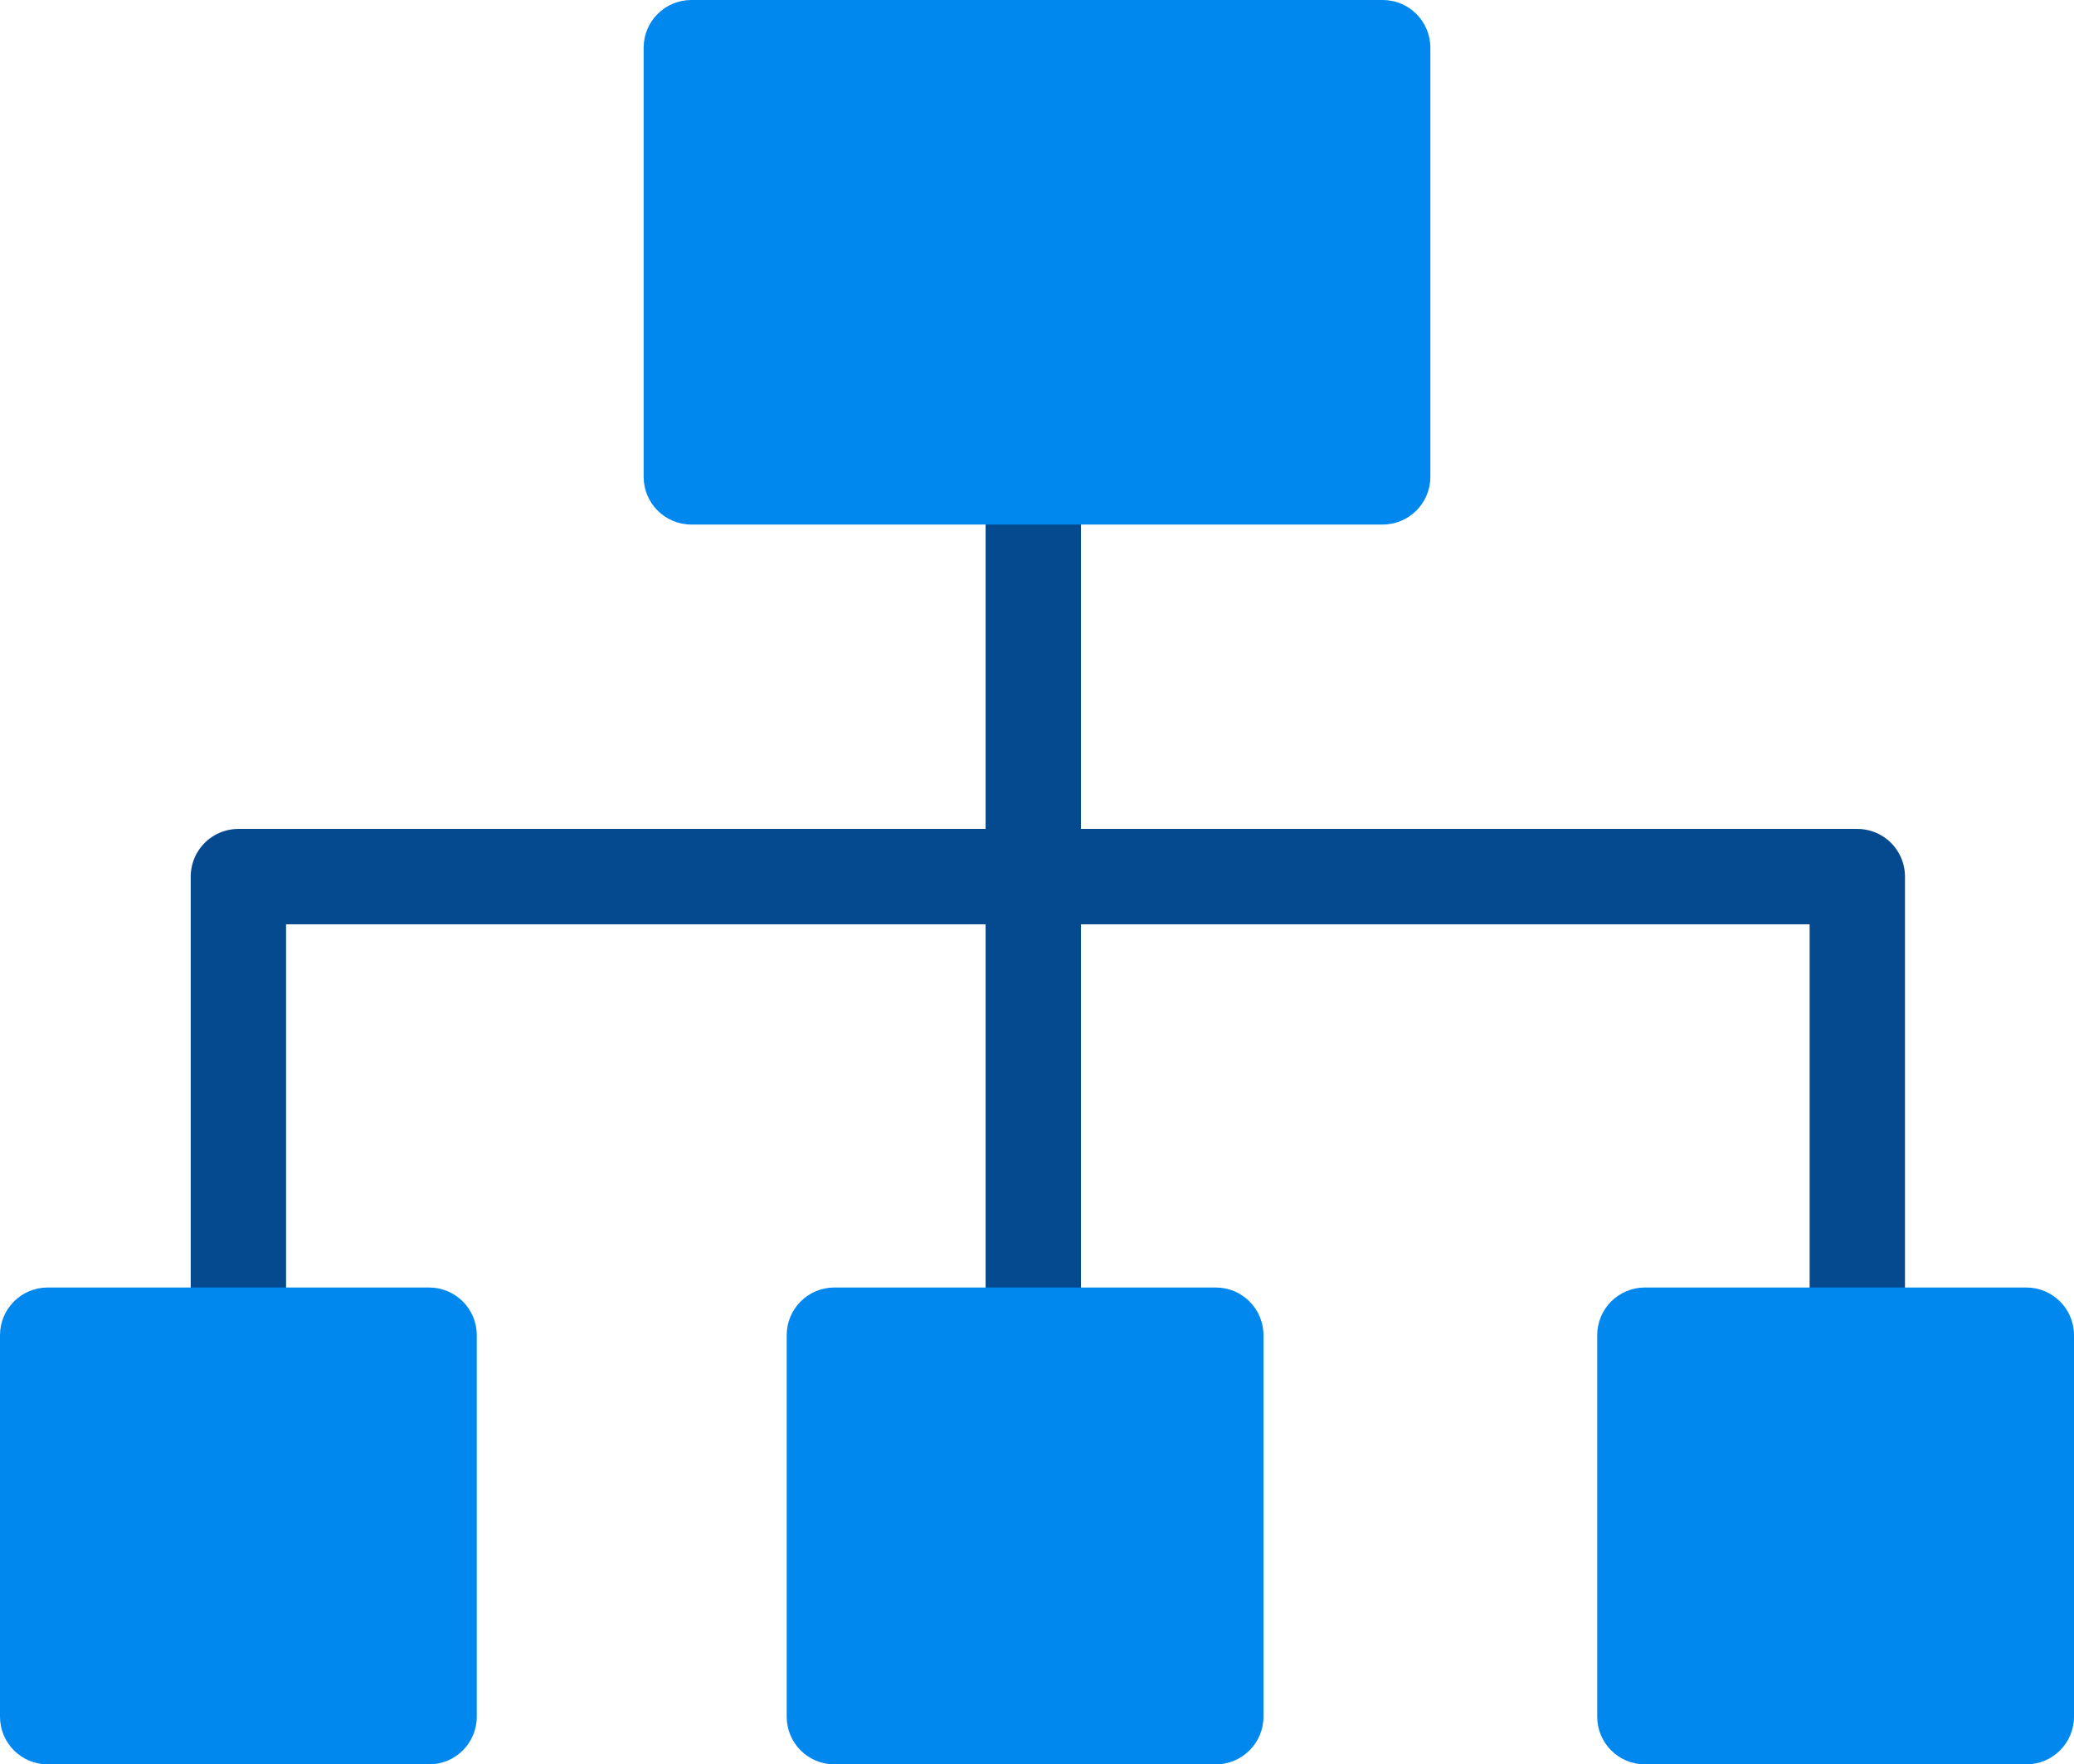
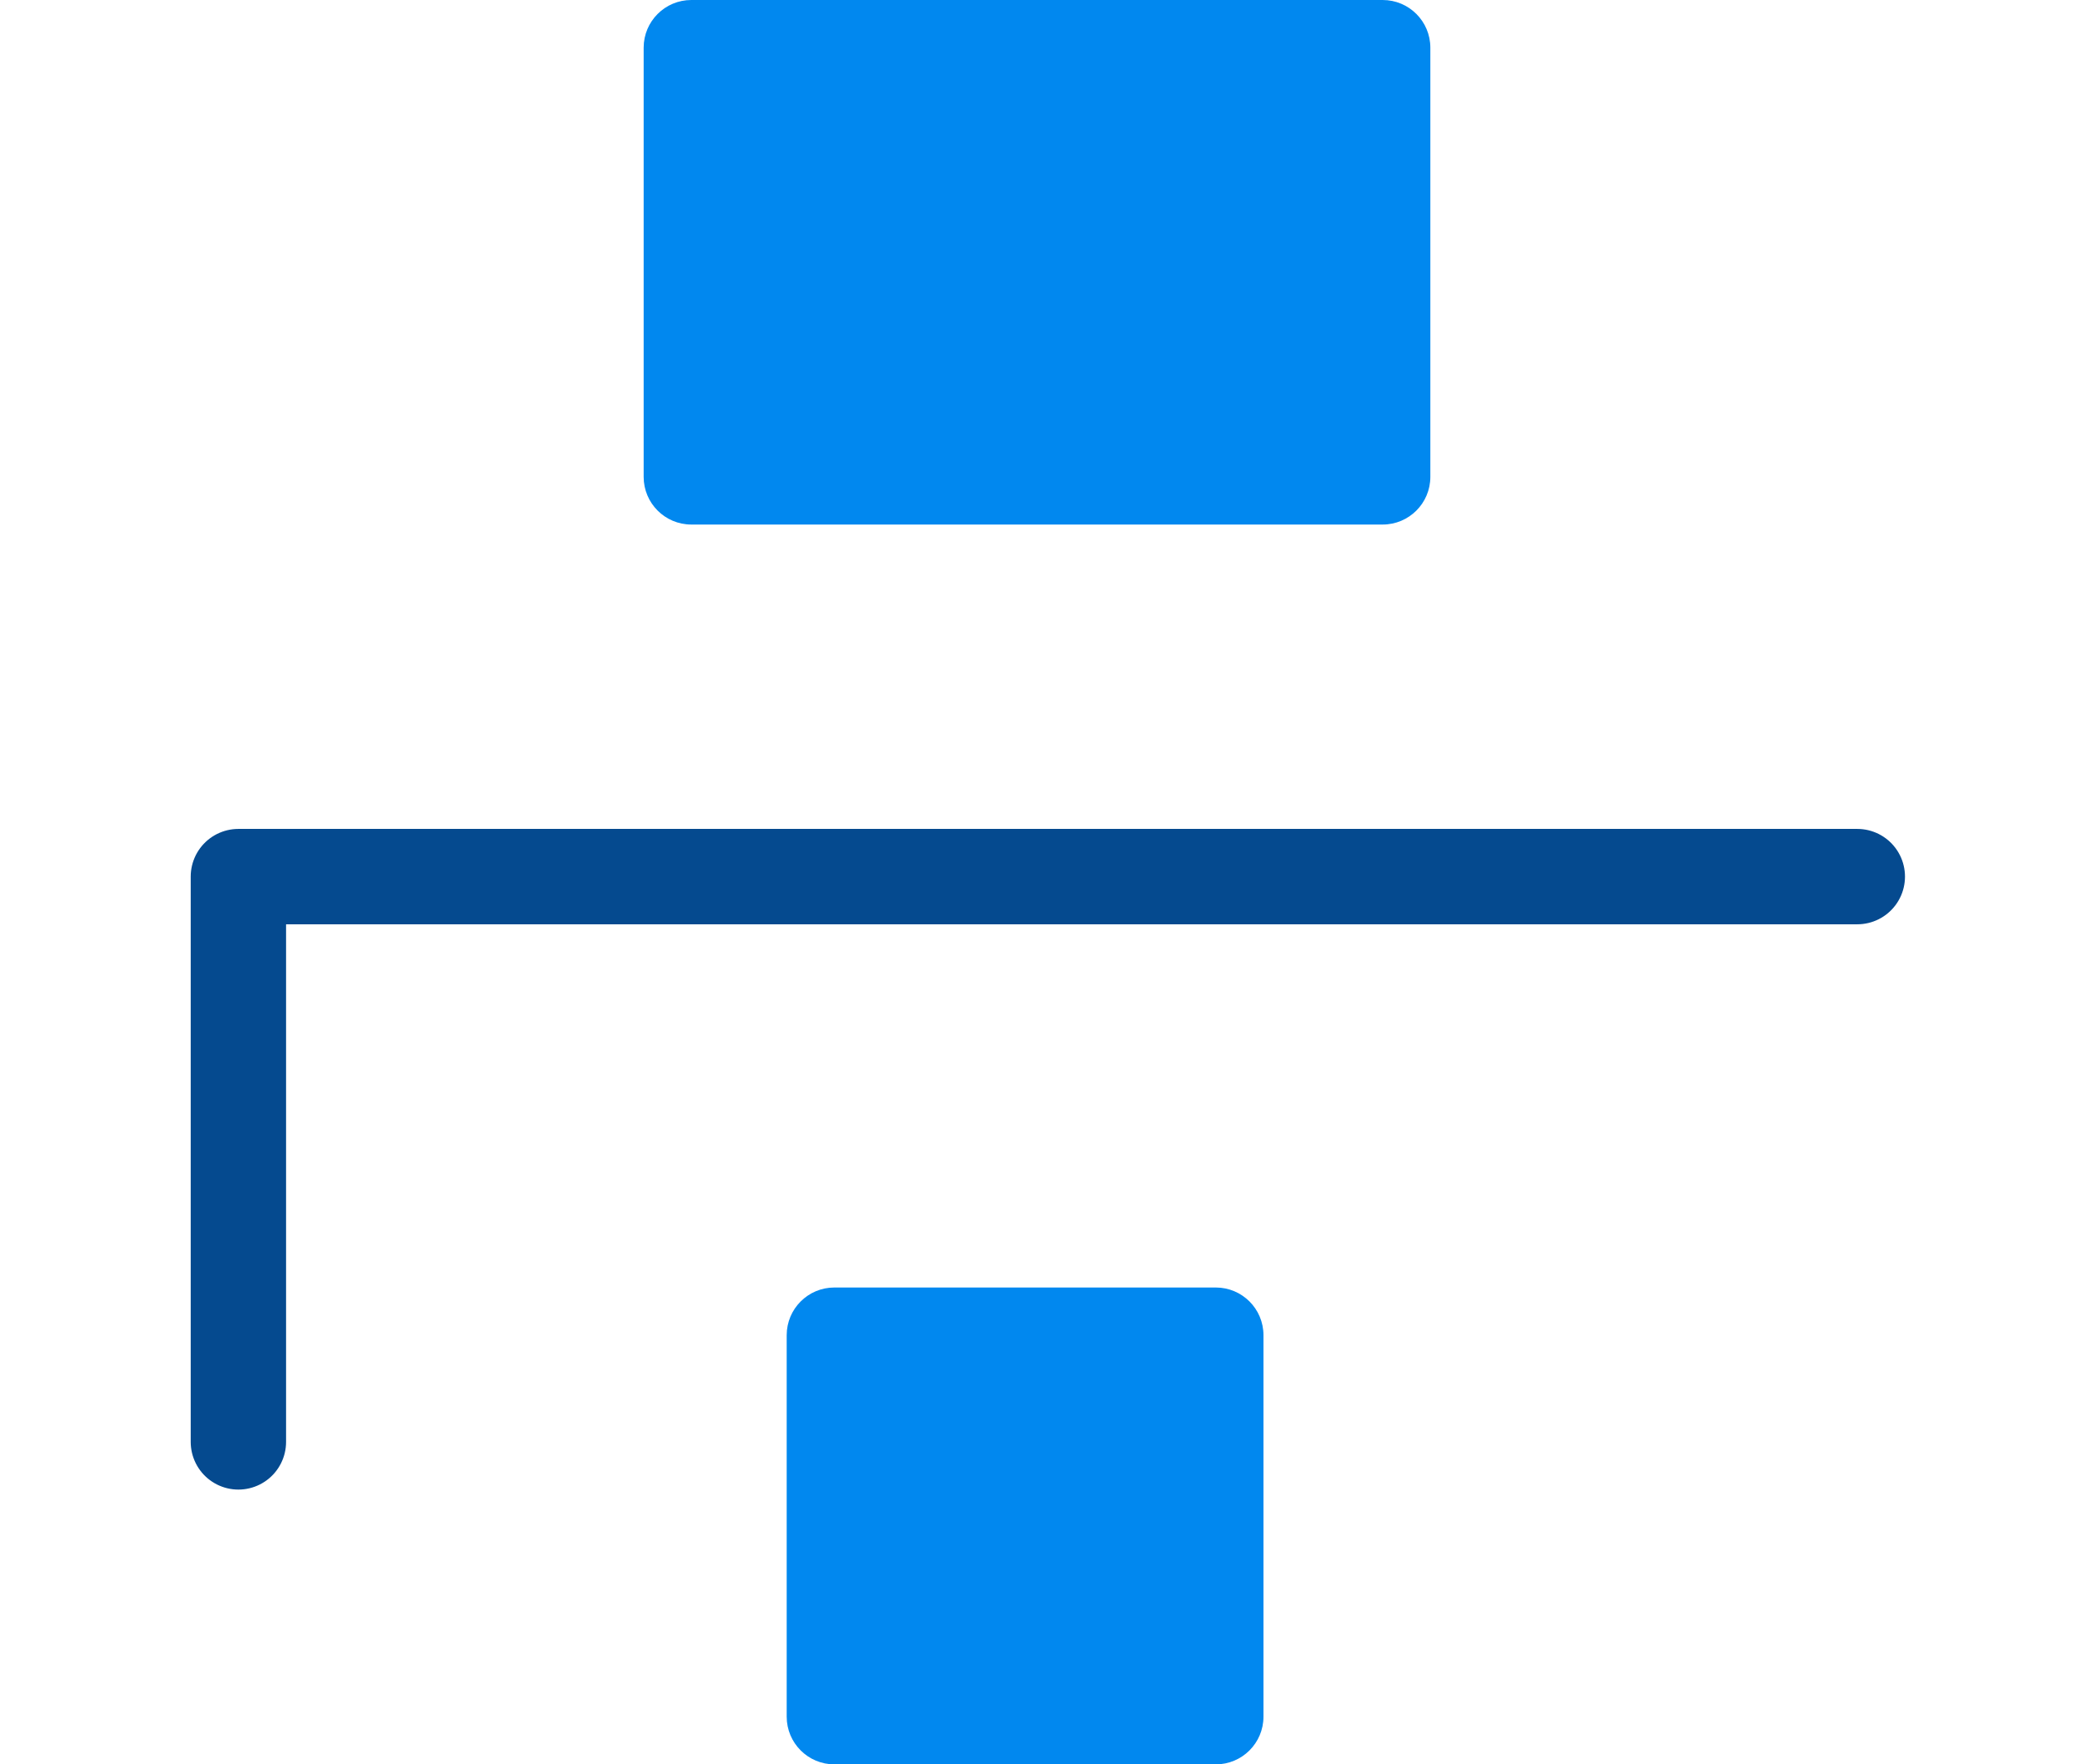
<svg xmlns="http://www.w3.org/2000/svg" width="87" height="74" viewBox="0 0 87 74" fill="none">
-   <path d="M43.344 57.92V17.613" stroke="#054A8F" stroke-width="4" />
-   <path d="M10 60.475V36.766H77.91V60.475" stroke="#054A8F" stroke-width="4" stroke-linecap="round" stroke-linejoin="round" />
+   <path d="M10 60.475V36.766H77.91" stroke="#054A8F" stroke-width="4" stroke-linecap="round" stroke-linejoin="round" />
  <path d="M58 0H29C27.895 0 27 0.895 27 2V20C27 21.105 27.895 22 29 22H58C59.105 22 60 21.105 60 20V2C60 0.895 59.105 0 58 0Z" fill="#0188EF" />
-   <path d="M18 54H2C0.895 54 0 54.895 0 56V72C0 73.105 0.895 74 2 74H18C19.105 74 20 73.105 20 72V56C20 54.895 19.105 54 18 54Z" fill="#0188EF" />
  <path d="M51 54H35C33.895 54 33 54.895 33 56V72C33 73.105 33.895 74 35 74H51C52.105 74 53 73.105 53 72V56C53 54.895 52.105 54 51 54Z" fill="#0188EF" />
-   <path d="M85 54H69C67.895 54 67 54.895 67 56V72C67 73.105 67.895 74 69 74H85C86.105 74 87 73.105 87 72V56C87 54.895 86.105 54 85 54Z" fill="#0188EF" />
</svg>